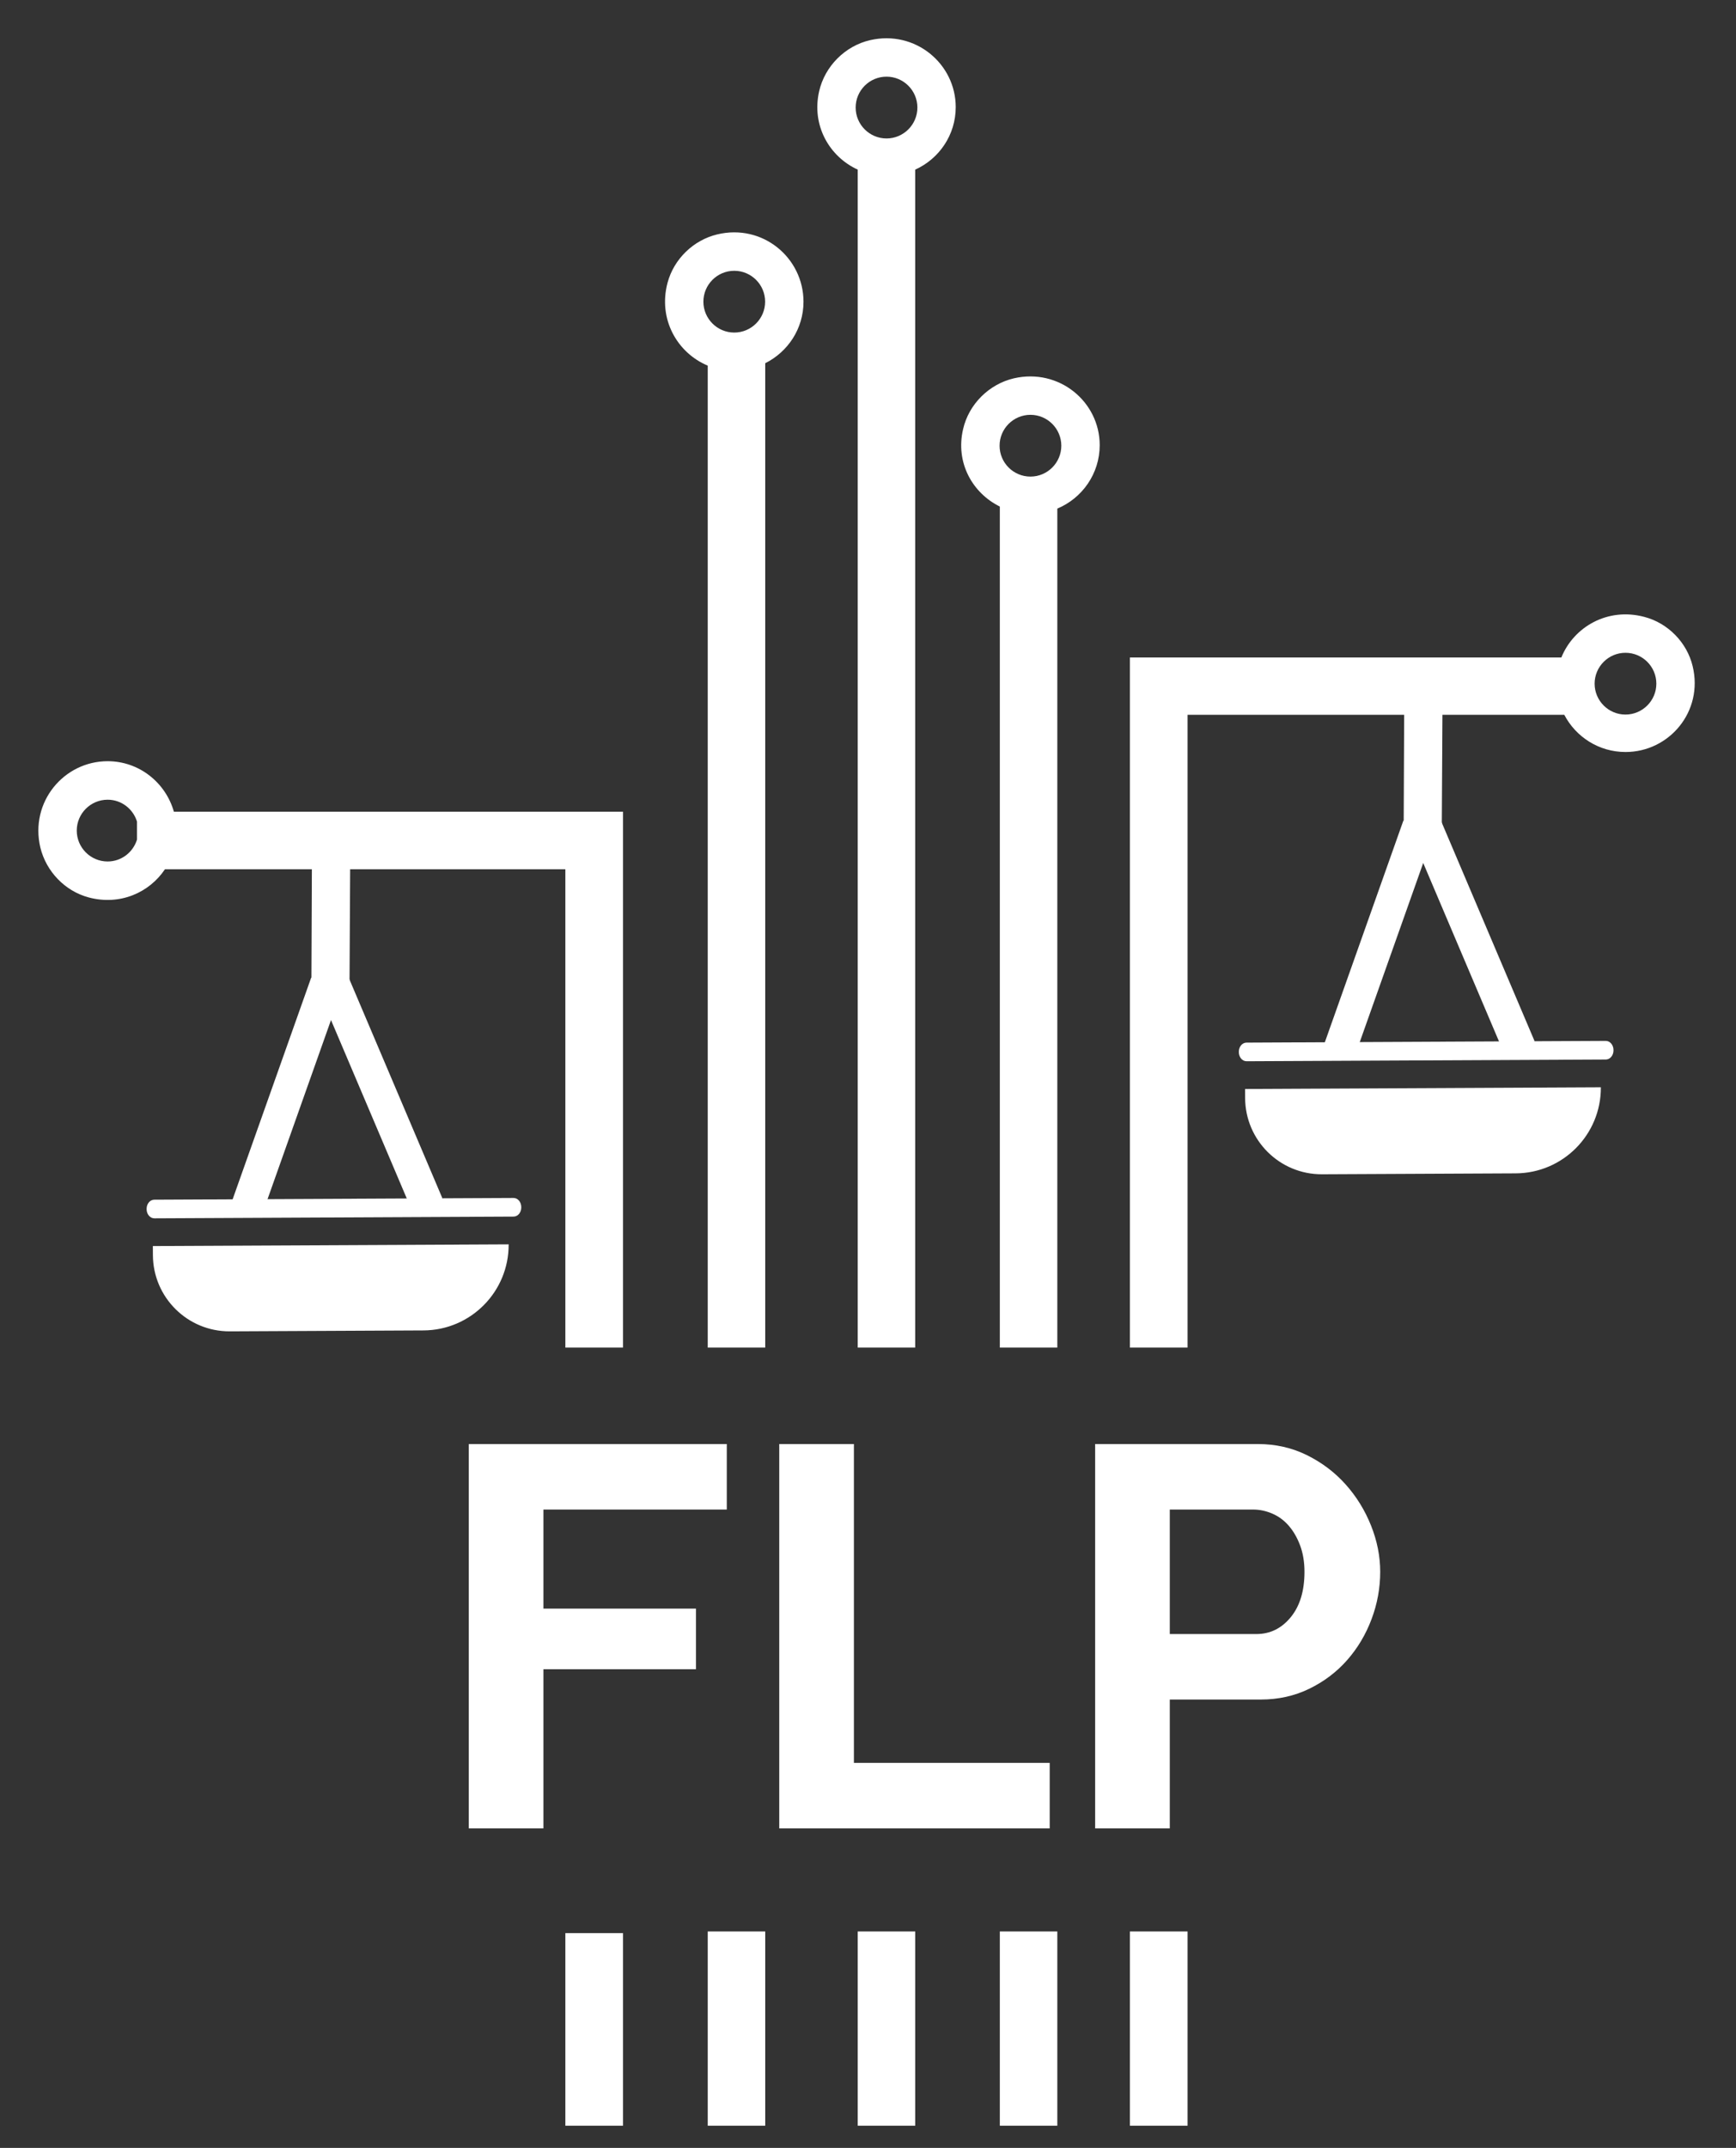
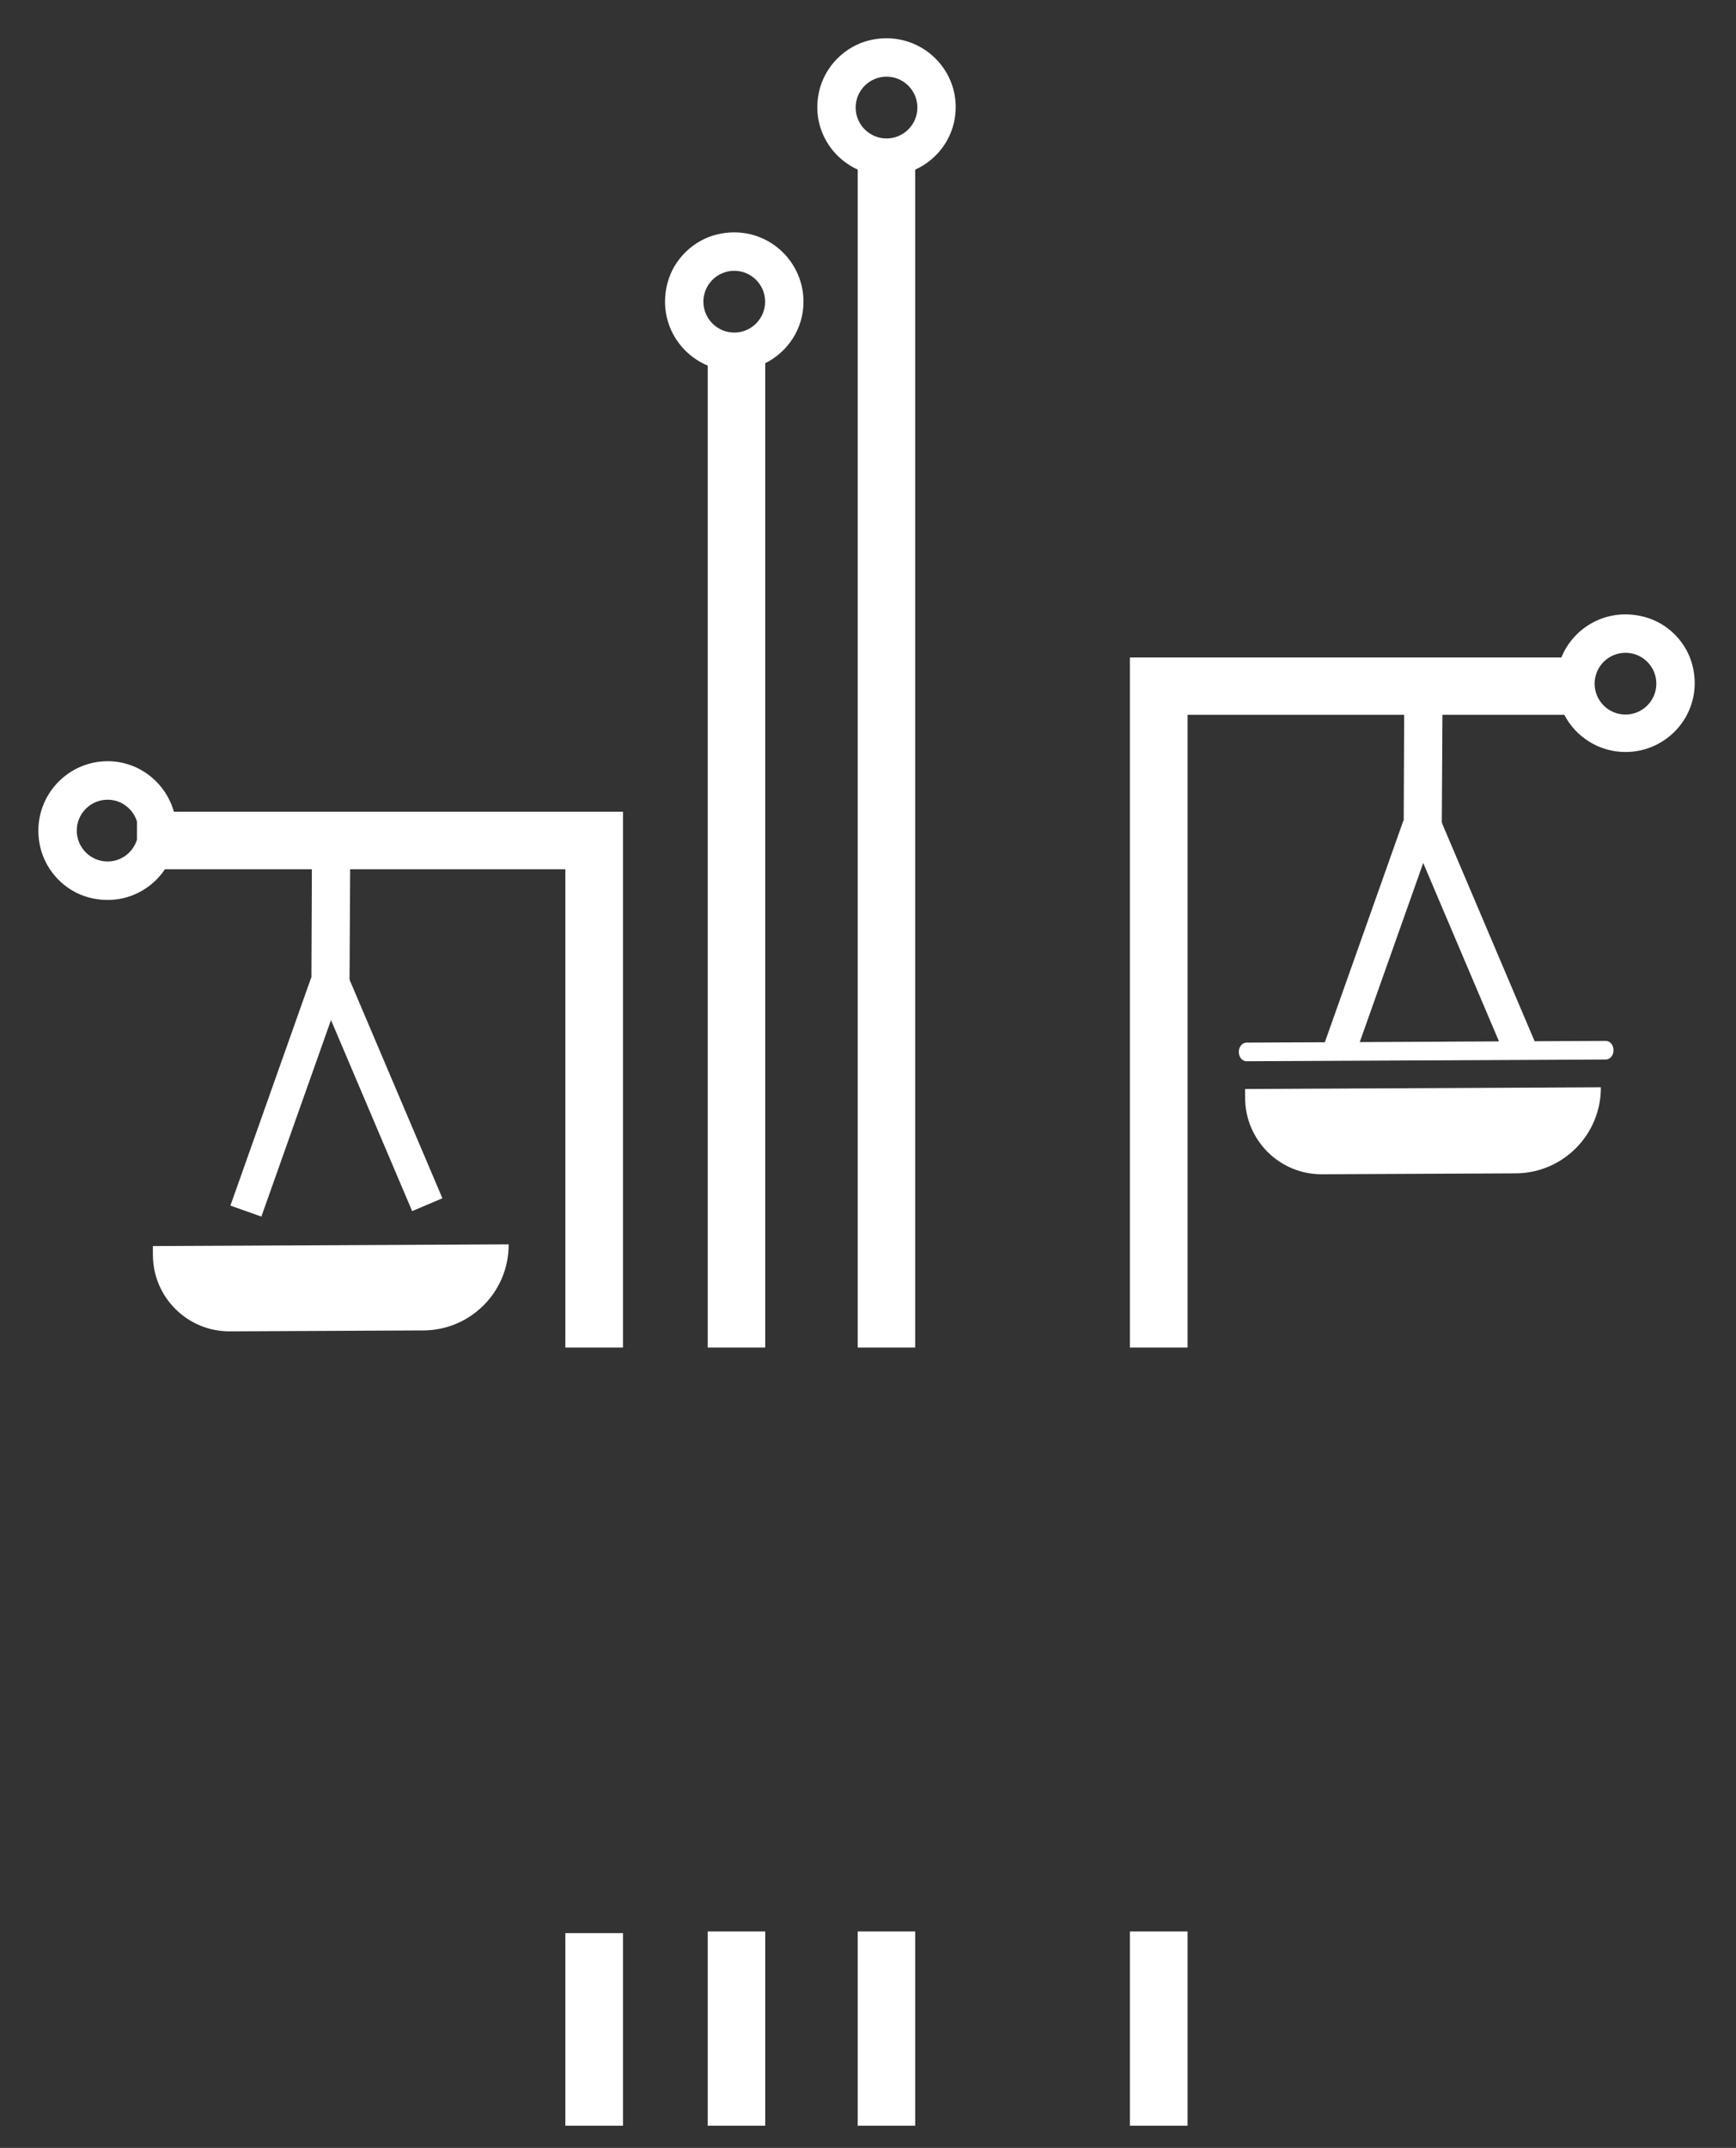
<svg xmlns="http://www.w3.org/2000/svg" id="svg1020" width="1267.959" height="1567.627" version="1.1" viewBox="0 0 1267.959 1567.627">
  <rect x="0" y="0" width="1267.959" height="1567.627" fill="#333333" stroke="none" />
  <defs id="defs1024">
    <clipPath id="clipPath1036" clipPathUnits="userSpaceOnUse">
      <path id="path1034" d="m 16.195,438.176 h 917.283 v 721.557 H 16.195 Z" />
    </clipPath>
    <clipPath id="clipPath1070" clipPathUnits="userSpaceOnUse">
      <path id="path1068" d="M 0,1175.718 H 950.969 V 0 H 0 Z" />
    </clipPath>
    <clipPath id="clipPath1098" clipPathUnits="userSpaceOnUse">
      <path id="path1096" d="m 16.195,12.132 h 917.283 v 115.96 H 16.195 Z" />
    </clipPath>
    <clipPath id="clipPath1126" clipPathUnits="userSpaceOnUse">
-       <path id="path1124" d="M 0,1175.718 H 950.969 V 0 H 0 Z" />
-     </clipPath>
+       </clipPath>
  </defs>
  <g id="g1028" transform="matrix(1.333,0,0,-1.333,0,1567.627)">
    <g id="g1030">
      <g id="g1032" clip-path="url(#clipPath1036)">
        <g id="g1038" transform="translate(75.071,716.342)">
          <path d="m 0,0 c -2.119,-6.926 -8.492,-12.005 -16.101,-12.005 -9.323,0 -16.911,7.583 -16.911,16.911 0,9.323 7.588,16.909 16.911,16.909 7.609,0 13.982,-5.081 16.101,-12.002 z m 234.703,-707.57 h 31.595 v 148.308 h -31.595 z m -118.297,622.463 0.376,68.855 H 234.703 V -340.11 h 31.595 V 15.249 H 20.207 C 15.692,31.14 1.21,42.898 -16.092,42.898 c -23.976,0 -42.784,-22.384 -36.863,-47.302 3.2,-13.07 13.45,-23.789 26.426,-27.269 17.209,-4.609 33.29,2.634 41.845,15.421 h 80.495 l -0.283,-69.417" style="fill:#fff;fill-opacity:1;fill-rule:nonzero;stroke:none" id="path1040" />
        </g>
-         <path d="m 387.788,8.772 h 31.501 v 149.226 h -31.501 z" style="fill:#fff;fill-opacity:1;fill-rule:nonzero;stroke:none" id="path1042" />
        <g id="g1044" transform="translate(402.321,993.931)">
          <path d="m 0,0 c -9.325,0 -16.911,7.586 -16.911,16.905 0,9.329 7.586,16.914 16.911,16.914 9.323,0 16.912,-7.585 16.912,-16.914 C 16.912,7.586 9.323,0 0,0 m -9.361,53.737 c -12.977,-3.103 -23.696,-13.446 -27.176,-26.423 -5.361,-20.029 5.361,-38.461 22.004,-45.42 v -598.319 h 31.502 v 599.637 c 12.413,6.207 20.968,18.901 20.968,33.663 0,23.979 -22.284,42.883 -47.298,36.862" style="fill:#fff;fill-opacity:1;fill-rule:nonzero;stroke:none" id="path1046" />
        </g>
        <g id="g1048" transform="translate(485.754,1100.214)">
          <path d="m 0,0 c -9.329,0 -16.914,7.586 -16.914,16.914 0,9.329 7.585,16.913 16.914,16.913 9.326,0 16.911,-7.584 16.911,-16.913 C 16.911,7.586 9.326,0 0,0 M -9.006,53.816 C -22.739,50.636 -33.834,39.507 -36.938,25.758 -41.17,7.053 -31.297,-9.967 -15.779,-17.074 v -705.634 h 31.501 v 705.634 c 13.07,5.891 22.194,18.982 22.194,34.229 0,23.661 -22.101,42.365 -46.922,36.661 m -6.773,-1145.258 h 31.501 v 149.226 h -31.501 z" style="fill:#fff;fill-opacity:1;fill-rule:nonzero;stroke:none" id="path1050" />
        </g>
        <g id="g1052" transform="translate(564.608,915.071)">
-           <path d="m 0,0 c -9.328,0 -16.908,7.586 -16.908,16.908 0,9.326 7.58,16.911 16.908,16.911 9.326,0 16.917,-7.585 16.917,-16.911 C 16.917,7.586 9.326,0 0,0 m -16.773,-906.298 h 31.501 v 149.226 H -16.773 Z M -9.06,53.804 c -13.637,-3.173 -24.732,-14.19 -27.836,-27.823 -4.325,-18.392 5.172,-35.012 20.123,-42.386 v -521.16 h 31.502 v 520.04 c 13.636,5.692 23.226,19.138 23.226,34.731 0,23.714 -22.191,42.293 -47.015,36.598" style="fill:#fff;fill-opacity:1;fill-rule:nonzero;stroke:none" id="path1054" />
-         </g>
+           </g>
        <g id="g1056" transform="translate(890.645,784.782)">
          <path d="m 0,0 c -9.328,0 -16.905,7.586 -16.905,16.911 0,9.323 7.577,16.908 16.905,16.908 9.329,0 16.917,-7.585 16.917,-16.908 C 16.917,7.586 9.329,0 0,0 m -100.666,-64.839 0.373,64.698 h 66.769 c 6.297,-12.05 18.898,-20.364 33.569,-20.364 23.886,0 42.787,22.14 36.766,46.988 C 33.708,39.466 23.272,50.116 10.295,53.479 -9.828,58.804 -28.353,47.967 -35.126,31.248 h -236.403 v -439.701 h 31.595 V -0.141 h 118.672 l -0.283,-65.261 m -149.984,-710.607 h 31.595 v 149.226 h -31.595 z" style="fill:#fff;fill-opacity:1;fill-rule:nonzero;stroke:none" id="path1058" />
        </g>
        <g id="g1060" transform="translate(178.994,637.756)">
          <path d="M 0,0 -44.264,-124.835 M 3.311,0.557 55.122,-121.34" style="fill:none;stroke:#fff;stroke-width:18;stroke-linecap:butt;stroke-linejoin:miter;stroke-miterlimit:10;stroke-dasharray:none;stroke-opacity:1" id="path1062" />
        </g>
      </g>
    </g>
    <g id="g1064">
      <g id="g1066" clip-path="url(#clipPath1070)">
        <g id="g1072" transform="translate(232.042,447.582)">
          <path d="m 0,0 -106.126,-0.509 c -23.167,-0.111 -42.037,18.585 -42.137,41.751 l -0.024,4.952 194.951,0.936 V 47.091 C 46.775,21.204 25.887,0.123 0,0" style="fill:#fff;fill-opacity:1;fill-rule:nonzero;stroke:none" id="path1074" />
        </g>
        <g id="g1076" transform="translate(281.424,509.905)">
-           <path d="m 0,0 -196.847,-0.945 c -2.33,-0.012 -4.229,2.212 -4.241,4.967 V 4.25 c -0.012,2.755 1.863,4.994 4.196,5.006 L -0.048,10.201 C 2.282,10.21 4.184,7.986 4.196,5.232 V 5.003 C 4.208,2.251 2.33,0.009 0,0" style="fill:#fff;fill-opacity:1;fill-rule:nonzero;stroke:none" id="path1078" />
-         </g>
+           </g>
        <g id="g1080" transform="translate(777.451,723.756)">
          <path d="M 0,0 -44.264,-124.835 M 3.311,0.557 55.122,-121.34" style="fill:none;stroke:#fff;stroke-width:18;stroke-linecap:butt;stroke-linejoin:miter;stroke-miterlimit:10;stroke-dasharray:none;stroke-opacity:1" id="path1082" />
        </g>
        <g id="g1084" transform="translate(830.499,533.58)">
          <path d="m 0,0 -106.127,-0.509 c -23.166,-0.111 -42.037,18.585 -42.136,41.754 l -0.024,4.952 194.951,0.936 V 47.094 C 46.775,21.204 25.887,0.123 0,0" style="fill:#fff;fill-opacity:1;fill-rule:nonzero;stroke:none" id="path1086" />
        </g>
        <g id="g1088" transform="translate(879.881,595.903)">
          <path d="m 0,0 -196.847,-0.945 c -2.33,-0.012 -4.229,2.215 -4.241,4.97 V 4.25 c -0.012,2.755 1.866,4.994 4.196,5.006 L -0.048,10.201 C 2.282,10.214 4.184,7.986 4.196,5.232 V 5.006 C 4.208,2.252 2.33,0.012 0,0" style="fill:#fff;fill-opacity:1;fill-rule:nonzero;stroke:none" id="path1090" />
        </g>
      </g>
    </g>
    <g id="g1092">
      <g id="g1094" clip-path="url(#clipPath1098)">
        <g id="g1100" transform="translate(75.071,676.846)">
          <path d="m 0,0 c -2.119,-6.926 -8.492,-12.008 -16.101,-12.008 -9.323,0 -16.911,7.586 -16.911,16.914 0,9.323 7.588,16.909 16.911,16.909 7.609,0 13.982,-5.081 16.101,-12.002 z m 234.703,-707.57 h 31.595 v 148.305 h -31.595 z m -118.297,622.464 0.376,68.854 h 117.921 v -323.861 h 31.595 V 15.249 H 20.207 C 15.692,31.14 1.21,42.895 -16.092,42.895 c -23.976,0 -42.784,-22.381 -36.863,-47.299 3.2,-13.07 13.45,-23.792 26.426,-27.272 17.209,-4.606 33.29,2.637 41.845,15.424 h 80.495 l -0.283,-69.417" style="fill:#fff;fill-opacity:1;fill-rule:nonzero;stroke:none" id="path1102" />
        </g>
        <g id="g1104" transform="translate(402.321,954.432)">
          <path d="m 0,0 c -9.326,0 -16.911,7.589 -16.911,16.908 0,9.329 7.585,16.914 16.911,16.914 9.323,0 16.911,-7.585 16.911,-16.914 C 16.911,7.589 9.323,0 0,0 m -9.362,53.74 c -12.977,-3.103 -23.696,-13.446 -27.175,-26.423 -5.362,-20.029 5.361,-38.461 22.004,-45.42 v -598.319 h 31.501 v 599.637 c 12.414,6.207 20.969,18.901 20.969,33.663 0,23.979 -22.284,42.883 -47.299,36.862 m -5.171,-1038.896 h 31.501 v 149.226 h -31.501 z" style="fill:#fff;fill-opacity:1;fill-rule:nonzero;stroke:none" id="path1106" />
        </g>
        <g id="g1108" transform="translate(485.754,1060.718)">
          <path d="m 0,0 c -9.329,0 -16.914,7.585 -16.914,16.914 0,9.329 7.585,16.911 16.914,16.911 9.326,0 16.911,-7.582 16.911,-16.911 C 16.911,7.585 9.326,0 0,0 M -9.006,53.816 C -22.739,50.634 -33.834,39.505 -36.938,25.758 -41.17,7.053 -31.297,-9.967 -15.779,-17.077 v -705.631 h 31.501 v 705.631 c 13.07,5.894 22.194,18.985 22.194,34.232 0,23.66 -22.101,42.365 -46.922,36.661 m -6.773,-1145.258 h 31.501 v 149.226 h -31.501 z" style="fill:#fff;fill-opacity:1;fill-rule:nonzero;stroke:none" id="path1110" />
        </g>
        <g id="g1112" transform="translate(564.608,875.574)">
-           <path d="m 0,0 c -9.328,0 -16.908,7.586 -16.908,16.908 0,9.326 7.58,16.911 16.908,16.911 9.326,0 16.917,-7.585 16.917,-16.911 C 16.917,7.586 9.326,0 0,0 m -16.773,-906.298 h 31.501 v 149.226 H -16.773 Z M -9.06,53.804 C -22.697,50.631 -33.792,39.614 -36.896,25.981 -41.221,7.589 -31.724,-9.03 -16.773,-16.405 v -521.16 h 31.502 v 520.04 c 13.636,5.692 23.226,19.139 23.226,34.728 0,23.717 -22.191,42.296 -47.015,36.601" style="fill:#fff;fill-opacity:1;fill-rule:nonzero;stroke:none" id="path1114" />
-         </g>
+           </g>
        <g id="g1116" transform="translate(890.645,745.285)">
          <path d="m 0,0 c -9.328,0 -16.905,7.583 -16.905,16.911 0,9.323 7.577,16.908 16.905,16.908 9.329,0 16.917,-7.585 16.917,-16.908 C 16.917,7.583 9.329,0 0,0 m -100.666,-64.839 0.373,64.698 h 66.769 c 6.297,-12.05 18.898,-20.364 33.569,-20.364 23.886,0 42.787,22.14 36.766,46.985 C 33.708,39.466 23.272,50.116 10.295,53.479 -9.828,58.804 -28.353,47.967 -35.126,31.246 h -236.403 v -439.699 h 31.595 V -0.141 h 118.672 l -0.283,-65.261 m -149.984,-710.607 h 31.595 v 149.226 h -31.595 z" style="fill:#fff;fill-opacity:1;fill-rule:nonzero;stroke:none" id="path1118" />
        </g>
      </g>
    </g>
    <g id="g1120">
      <g id="g1122" clip-path="url(#clipPath1126)">
        <g id="g1128" transform="translate(256.857,174.938)">
          <path d="M 0,0 V 210.43 H 141.374 V 174.569 H 40.9 V 120.33 h 83.58 V 87.136 H 40.9 L 40.9,0 Z" style="fill:#fff;fill-opacity:1;fill-rule:nonzero;stroke:none" id="path1130" />
        </g>
        <g id="g1132" transform="translate(426.977,174.938)">
          <path d="M 0,0 V 210.43 H 40.9 V 35.863 H 148.19 V 0 Z" style="fill:#fff;fill-opacity:1;fill-rule:nonzero;stroke:none" id="path1134" />
        </g>
        <g id="g1136" transform="translate(640.963,281.34)">
          <path d="m 0,0 h 47.42 c 7.508,0 13.783,3.06 18.821,9.186 5.039,6.124 7.558,14.422 7.558,24.896 0,5.335 -0.792,10.124 -2.371,14.375 -1.584,4.247 -3.658,7.854 -6.224,10.817 -2.57,2.964 -5.586,5.189 -9.04,6.67 -3.46,1.482 -6.965,2.223 -10.521,2.223 H 0 Z m -40.9,-106.402 v 210.429 h 89.21 c 9.678,0 18.621,-2.028 26.822,-6.073 8.197,-4.054 15.264,-9.389 21.192,-16.006 5.928,-6.623 10.568,-14.128 13.929,-22.524 3.359,-8.401 5.039,-16.85 5.039,-25.342 0,-8.892 -1.583,-17.538 -4.742,-25.933 -3.163,-8.402 -7.609,-15.857 -13.337,-22.377 -5.734,-6.52 -12.648,-11.758 -20.746,-15.709 -8.105,-3.954 -16.996,-5.926 -26.674,-5.926 H 0 v -70.539 z" style="fill:#fff;fill-opacity:1;fill-rule:nonzero;stroke:none" id="path1138" />
        </g>
      </g>
    </g>
  </g>
</svg>